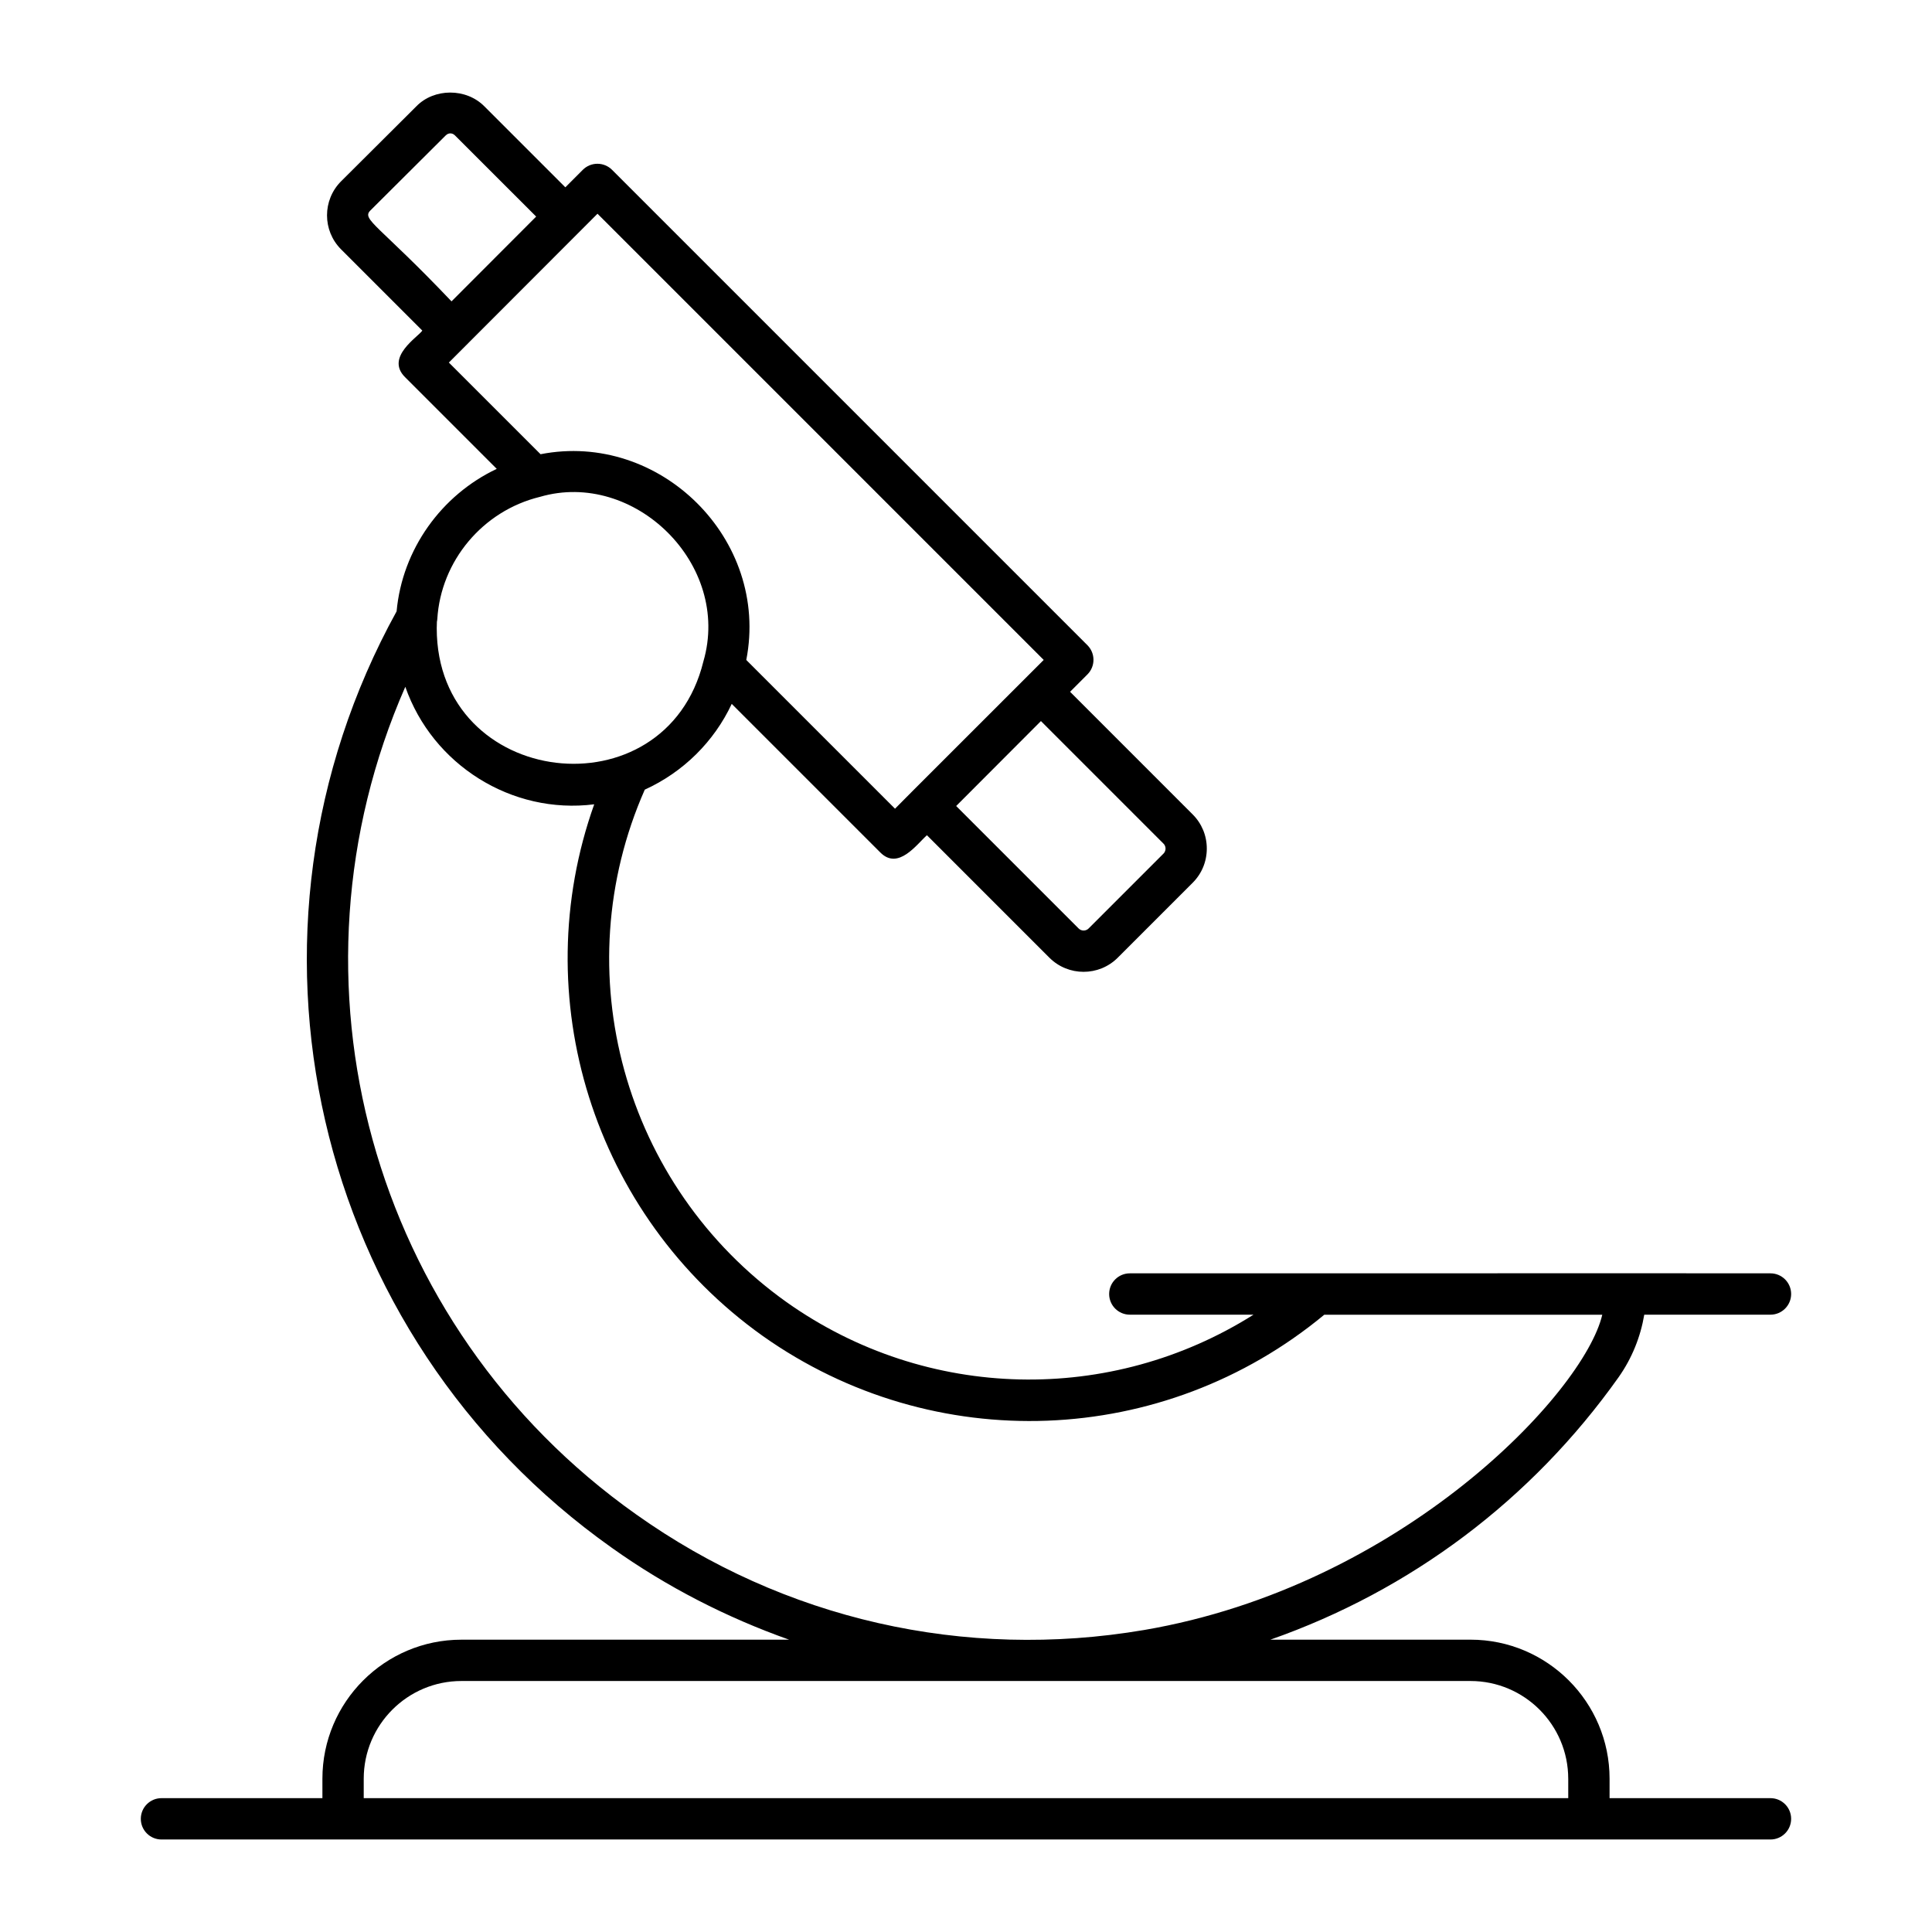
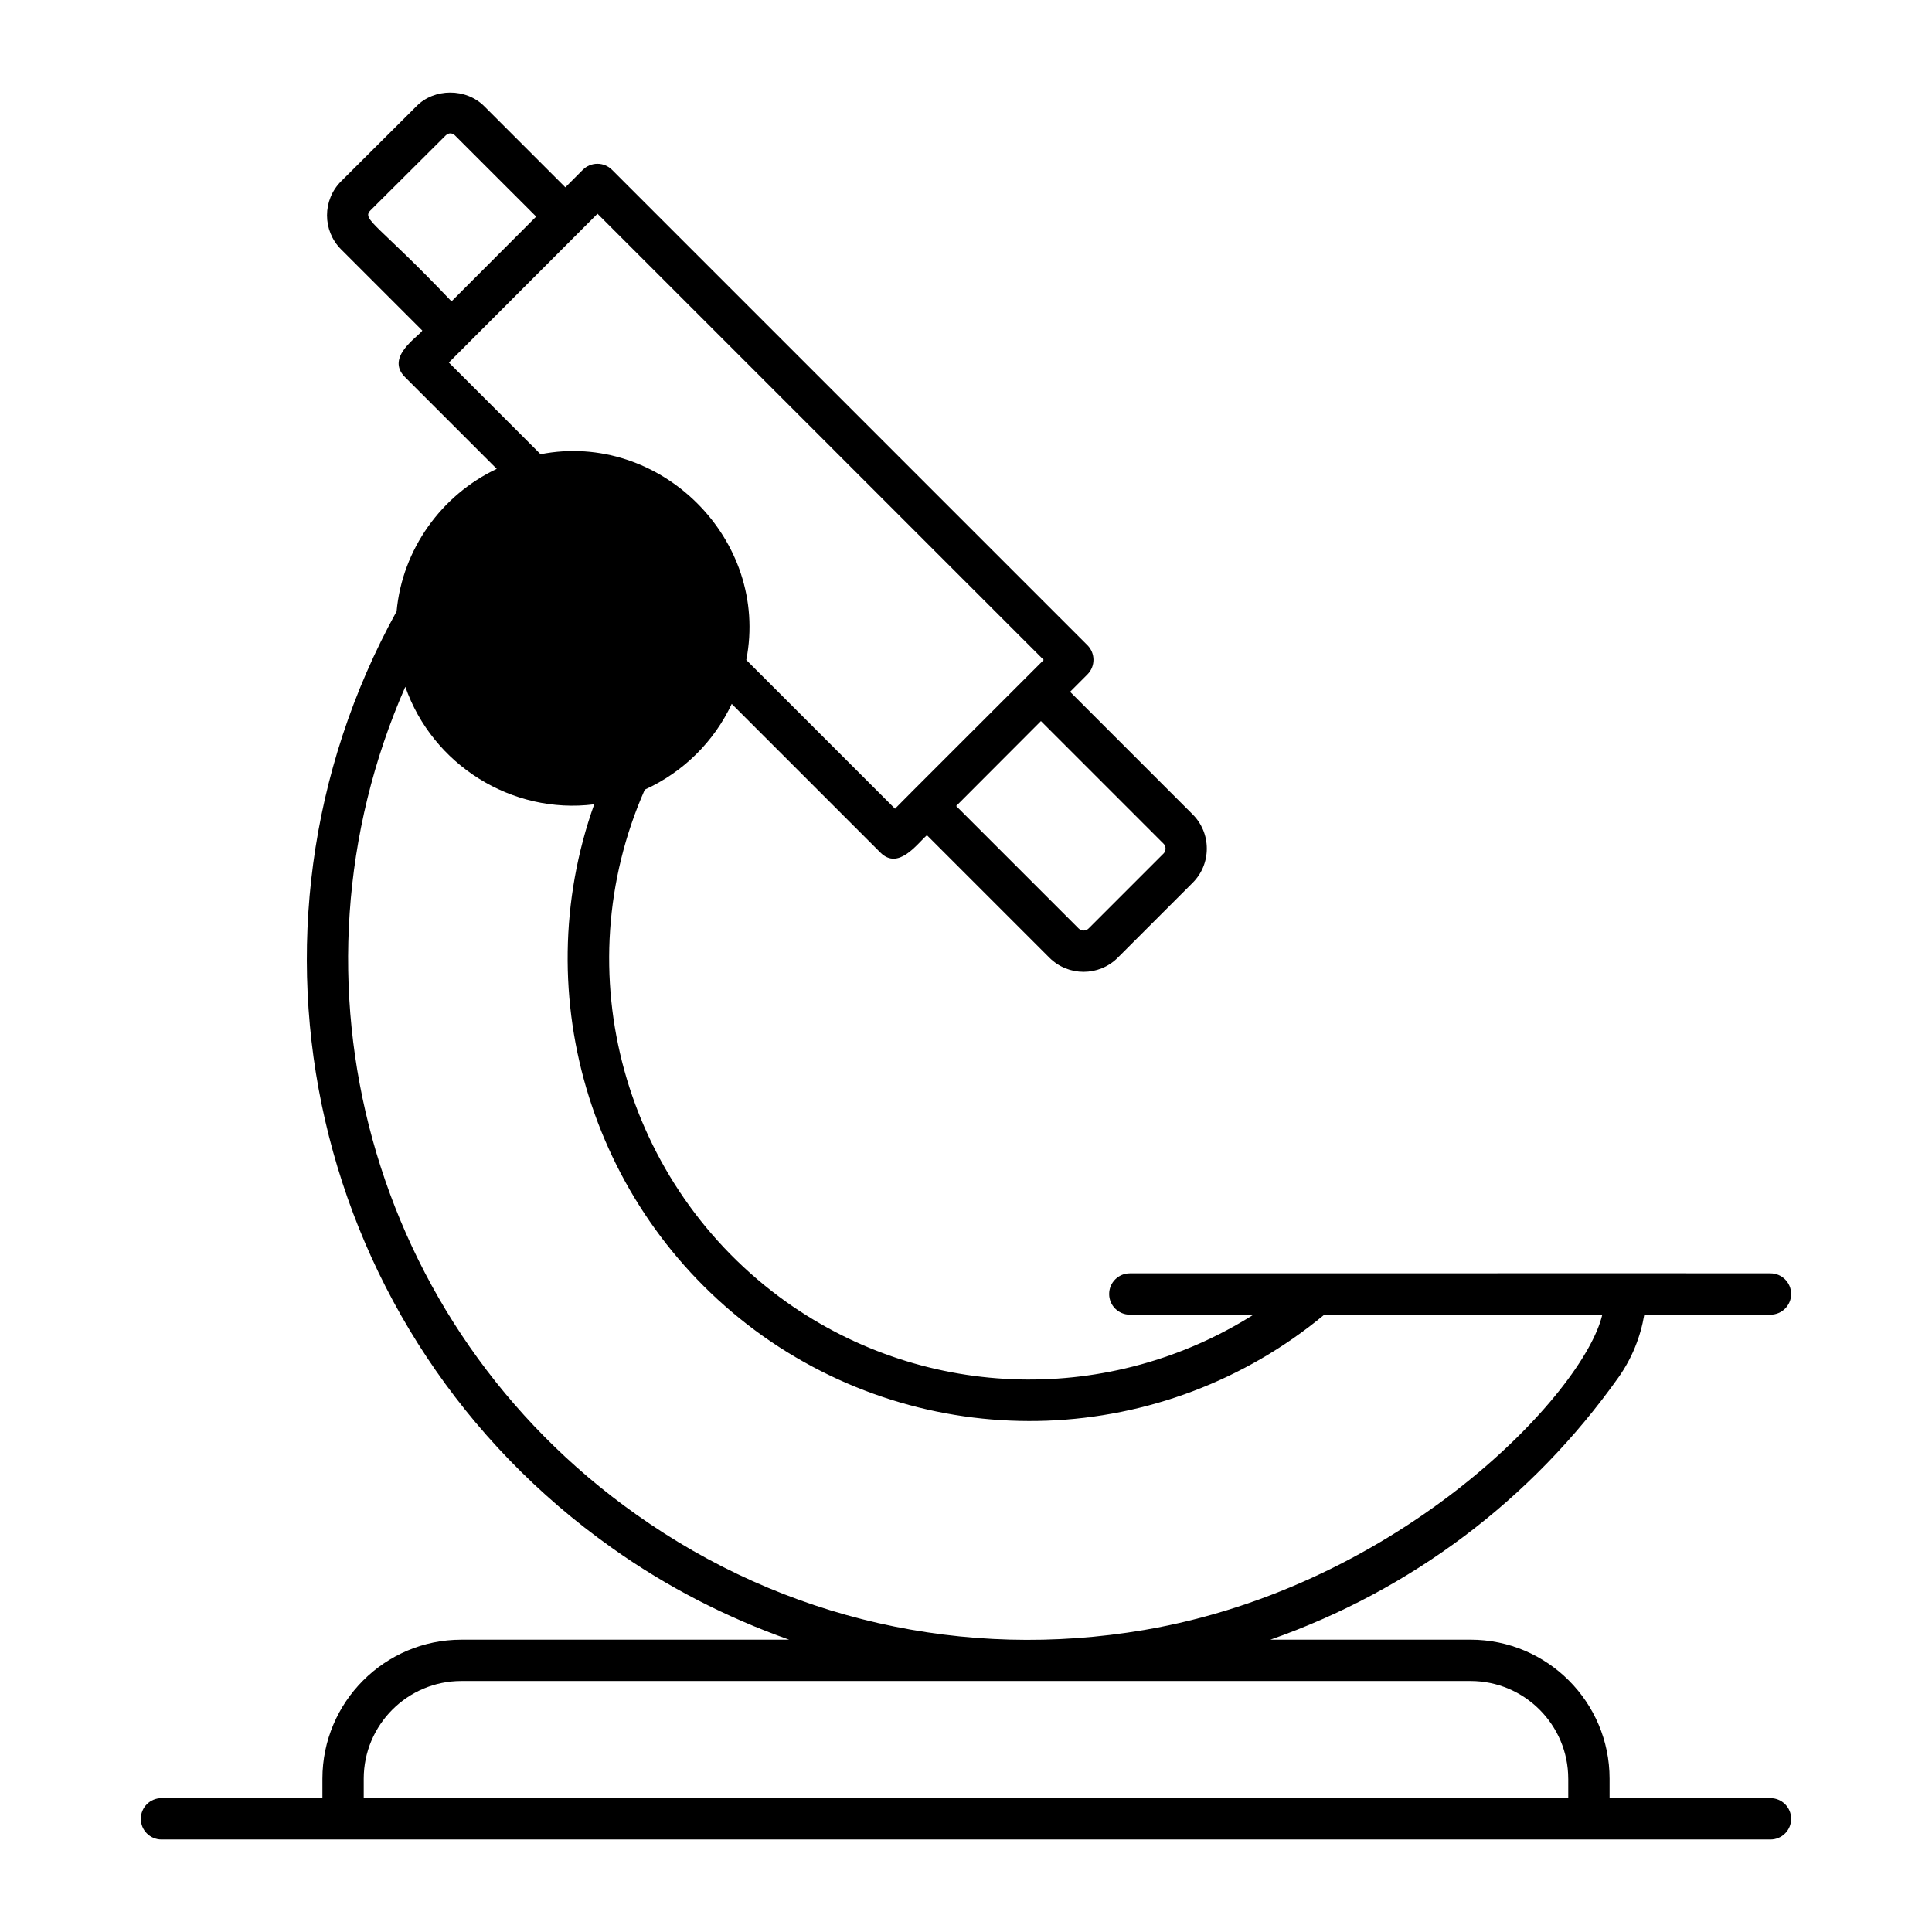
<svg xmlns="http://www.w3.org/2000/svg" fill="#000000" width="800px" height="800px" version="1.1" viewBox="144 144 512 512">
-   <path d="m572.98 508.93c3.488-4.961 5.769-10.598 6.769-16.527h33.445c3.023 0 5.477-2.453 5.477-5.477s-2.453-5.477-5.477-5.477c0.746-0.004-42.625-0.043-169.78 0-3.023 0-5.477 2.453-5.477 5.477s2.453 5.477 5.477 5.477h32.785c-37.68 23.781-86.477 23.09-123.74-3.316-43.27-30.816-58.855-87.648-37.586-135.82 10.242-4.66 18.387-12.781 23.043-22.73l39.402 39.402c4.75 4.75 9.641-2.207 12.328-4.594l32.457 32.457c2.496 2.496 5.777 3.742 9.055 3.742 3.281 0 6.559-1.246 9.055-3.742l19.859-19.859c2.418-2.418 3.742-5.633 3.742-9.07 0-3.422-1.332-6.637-3.742-9.043l-32.488-32.496 4.609-4.617c2.125-2.141 2.117-5.598-0.016-7.731l-125.98-125.98c-1.027-1.027-2.418-1.605-3.875-1.605h-0.008c-1.461 0-2.852 0.586-3.879 1.617l-4.613 4.625-21.434-21.434c-4.848-4.934-13.363-4.863-18.055-0.027l-19.949 19.871c-4.961 4.977-4.961 13.062 0.008 18.031l21.527 21.527c-1.105 1.676-9.895 7.027-4.586 12.336l24.309 24.309c-14.645 6.926-25.027 21.289-26.539 37.758-46.984 85.266-22.543 191.82 57.105 248.22 14.633 10.406 30.438 18.449 46.922 24.301h-86.852c-20.316 0-36.836 16.527-36.836 36.844v5.156l-42.648-0.004c-3.023 0-5.477 2.453-5.477 5.477s2.453 5.477 5.477 5.477h426.4c3.023 0 5.477-2.453 5.477-5.477s-2.453-5.477-5.477-5.477h-42.641v-5.156c0-20.316-16.527-36.844-36.844-36.844l-53.062 0.004c37.109-13.004 69.207-36.984 92.332-69.602zm-13.379 106.45v5.156l-319.21-0.004v-5.156c0-14.273 11.609-25.891 25.883-25.891 53.457 0.004 68.273 0.008 267.43 0 14.277 0.004 25.891 11.617 25.891 25.895zm-107.25-247.79c0.457 0.457 0.527 1.012 0.527 1.297 0 0.293-0.07 0.855-0.535 1.32l-19.859 19.859c-0.715 0.715-1.91 0.715-2.625 0l-32.465-32.465 22.465-22.508zm-210.22-167.79 19.992-19.914c0.434-0.441 0.906-0.535 1.227-0.535 0.312 0 0.785 0.094 1.219 0.535 0.016 0.016 0.035 0.035 0.051 0.051l21.469 21.461-22.434 22.469c-19.27-20.273-23.883-21.68-21.523-24.066zm60.211 0.84 118.25 118.25c-2.832 2.832-36.773 36.766-34.832 34.824-0.727 0.73-5.297 5.336-4.57 4.606l-39.418-39.418c6.25-32.039-22.957-60.715-54.52-54.527l-24.301-24.293c2.215-2.215 40.145-40.191 39.391-39.438zm-15.254 75.035c24.941-7.297 50.824 17.867 43.316 43.617-10.016 40.836-70.664 33.676-70.664-8.805 0-0.551 0.016-1.141 0.043-1.711 0.047-0.23 0.09-0.465 0.105-0.707 0.941-15.402 12.02-28.695 27.199-32.395zm160.07 300.3c-47.582 8.086-95.406-2.797-134.61-30.668-70.586-49.977-95.207-141.71-61.137-219.3 7.184 20.621 28.172 33.914 50.062 31.145-18.184 51.004-0.406 108.79 44.645 140.88 45.324 32.086 106.21 29.699 148.83-5.617h73.672c-4.856 20.703-53.086 71.891-121.46 83.562z" />
+   <path d="m572.98 508.93c3.488-4.961 5.769-10.598 6.769-16.527h33.445c3.023 0 5.477-2.453 5.477-5.477s-2.453-5.477-5.477-5.477c0.746-0.004-42.625-0.043-169.78 0-3.023 0-5.477 2.453-5.477 5.477s2.453 5.477 5.477 5.477h32.785c-37.68 23.781-86.477 23.09-123.74-3.316-43.27-30.816-58.855-87.648-37.586-135.82 10.242-4.66 18.387-12.781 23.043-22.73l39.402 39.402c4.75 4.75 9.641-2.207 12.328-4.594l32.457 32.457c2.496 2.496 5.777 3.742 9.055 3.742 3.281 0 6.559-1.246 9.055-3.742l19.859-19.859c2.418-2.418 3.742-5.633 3.742-9.07 0-3.422-1.332-6.637-3.742-9.043l-32.488-32.496 4.609-4.617c2.125-2.141 2.117-5.598-0.016-7.731l-125.98-125.98c-1.027-1.027-2.418-1.605-3.875-1.605h-0.008c-1.461 0-2.852 0.586-3.879 1.617l-4.613 4.625-21.434-21.434c-4.848-4.934-13.363-4.863-18.055-0.027l-19.949 19.871c-4.961 4.977-4.961 13.062 0.008 18.031l21.527 21.527c-1.105 1.676-9.895 7.027-4.586 12.336l24.309 24.309c-14.645 6.926-25.027 21.289-26.539 37.758-46.984 85.266-22.543 191.82 57.105 248.22 14.633 10.406 30.438 18.449 46.922 24.301h-86.852c-20.316 0-36.836 16.527-36.836 36.844v5.156l-42.648-0.004c-3.023 0-5.477 2.453-5.477 5.477s2.453 5.477 5.477 5.477h426.4c3.023 0 5.477-2.453 5.477-5.477s-2.453-5.477-5.477-5.477h-42.641v-5.156c0-20.316-16.527-36.844-36.844-36.844l-53.062 0.004c37.109-13.004 69.207-36.984 92.332-69.602zm-13.379 106.45v5.156l-319.21-0.004v-5.156c0-14.273 11.609-25.891 25.883-25.891 53.457 0.004 68.273 0.008 267.43 0 14.277 0.004 25.891 11.617 25.891 25.895zm-107.25-247.79c0.457 0.457 0.527 1.012 0.527 1.297 0 0.293-0.07 0.855-0.535 1.32l-19.859 19.859c-0.715 0.715-1.91 0.715-2.625 0l-32.465-32.465 22.465-22.508zm-210.22-167.79 19.992-19.914c0.434-0.441 0.906-0.535 1.227-0.535 0.312 0 0.785 0.094 1.219 0.535 0.016 0.016 0.035 0.035 0.051 0.051l21.469 21.461-22.434 22.469c-19.27-20.273-23.883-21.68-21.523-24.066zm60.211 0.84 118.25 118.25c-2.832 2.832-36.773 36.766-34.832 34.824-0.727 0.73-5.297 5.336-4.57 4.606l-39.418-39.418c6.25-32.039-22.957-60.715-54.52-54.527l-24.301-24.293c2.215-2.215 40.145-40.191 39.391-39.438zm-15.254 75.035zm160.07 300.3c-47.582 8.086-95.406-2.797-134.61-30.668-70.586-49.977-95.207-141.71-61.137-219.3 7.184 20.621 28.172 33.914 50.062 31.145-18.184 51.004-0.406 108.79 44.645 140.88 45.324 32.086 106.21 29.699 148.83-5.617h73.672c-4.856 20.703-53.086 71.891-121.46 83.562z" />
</svg>